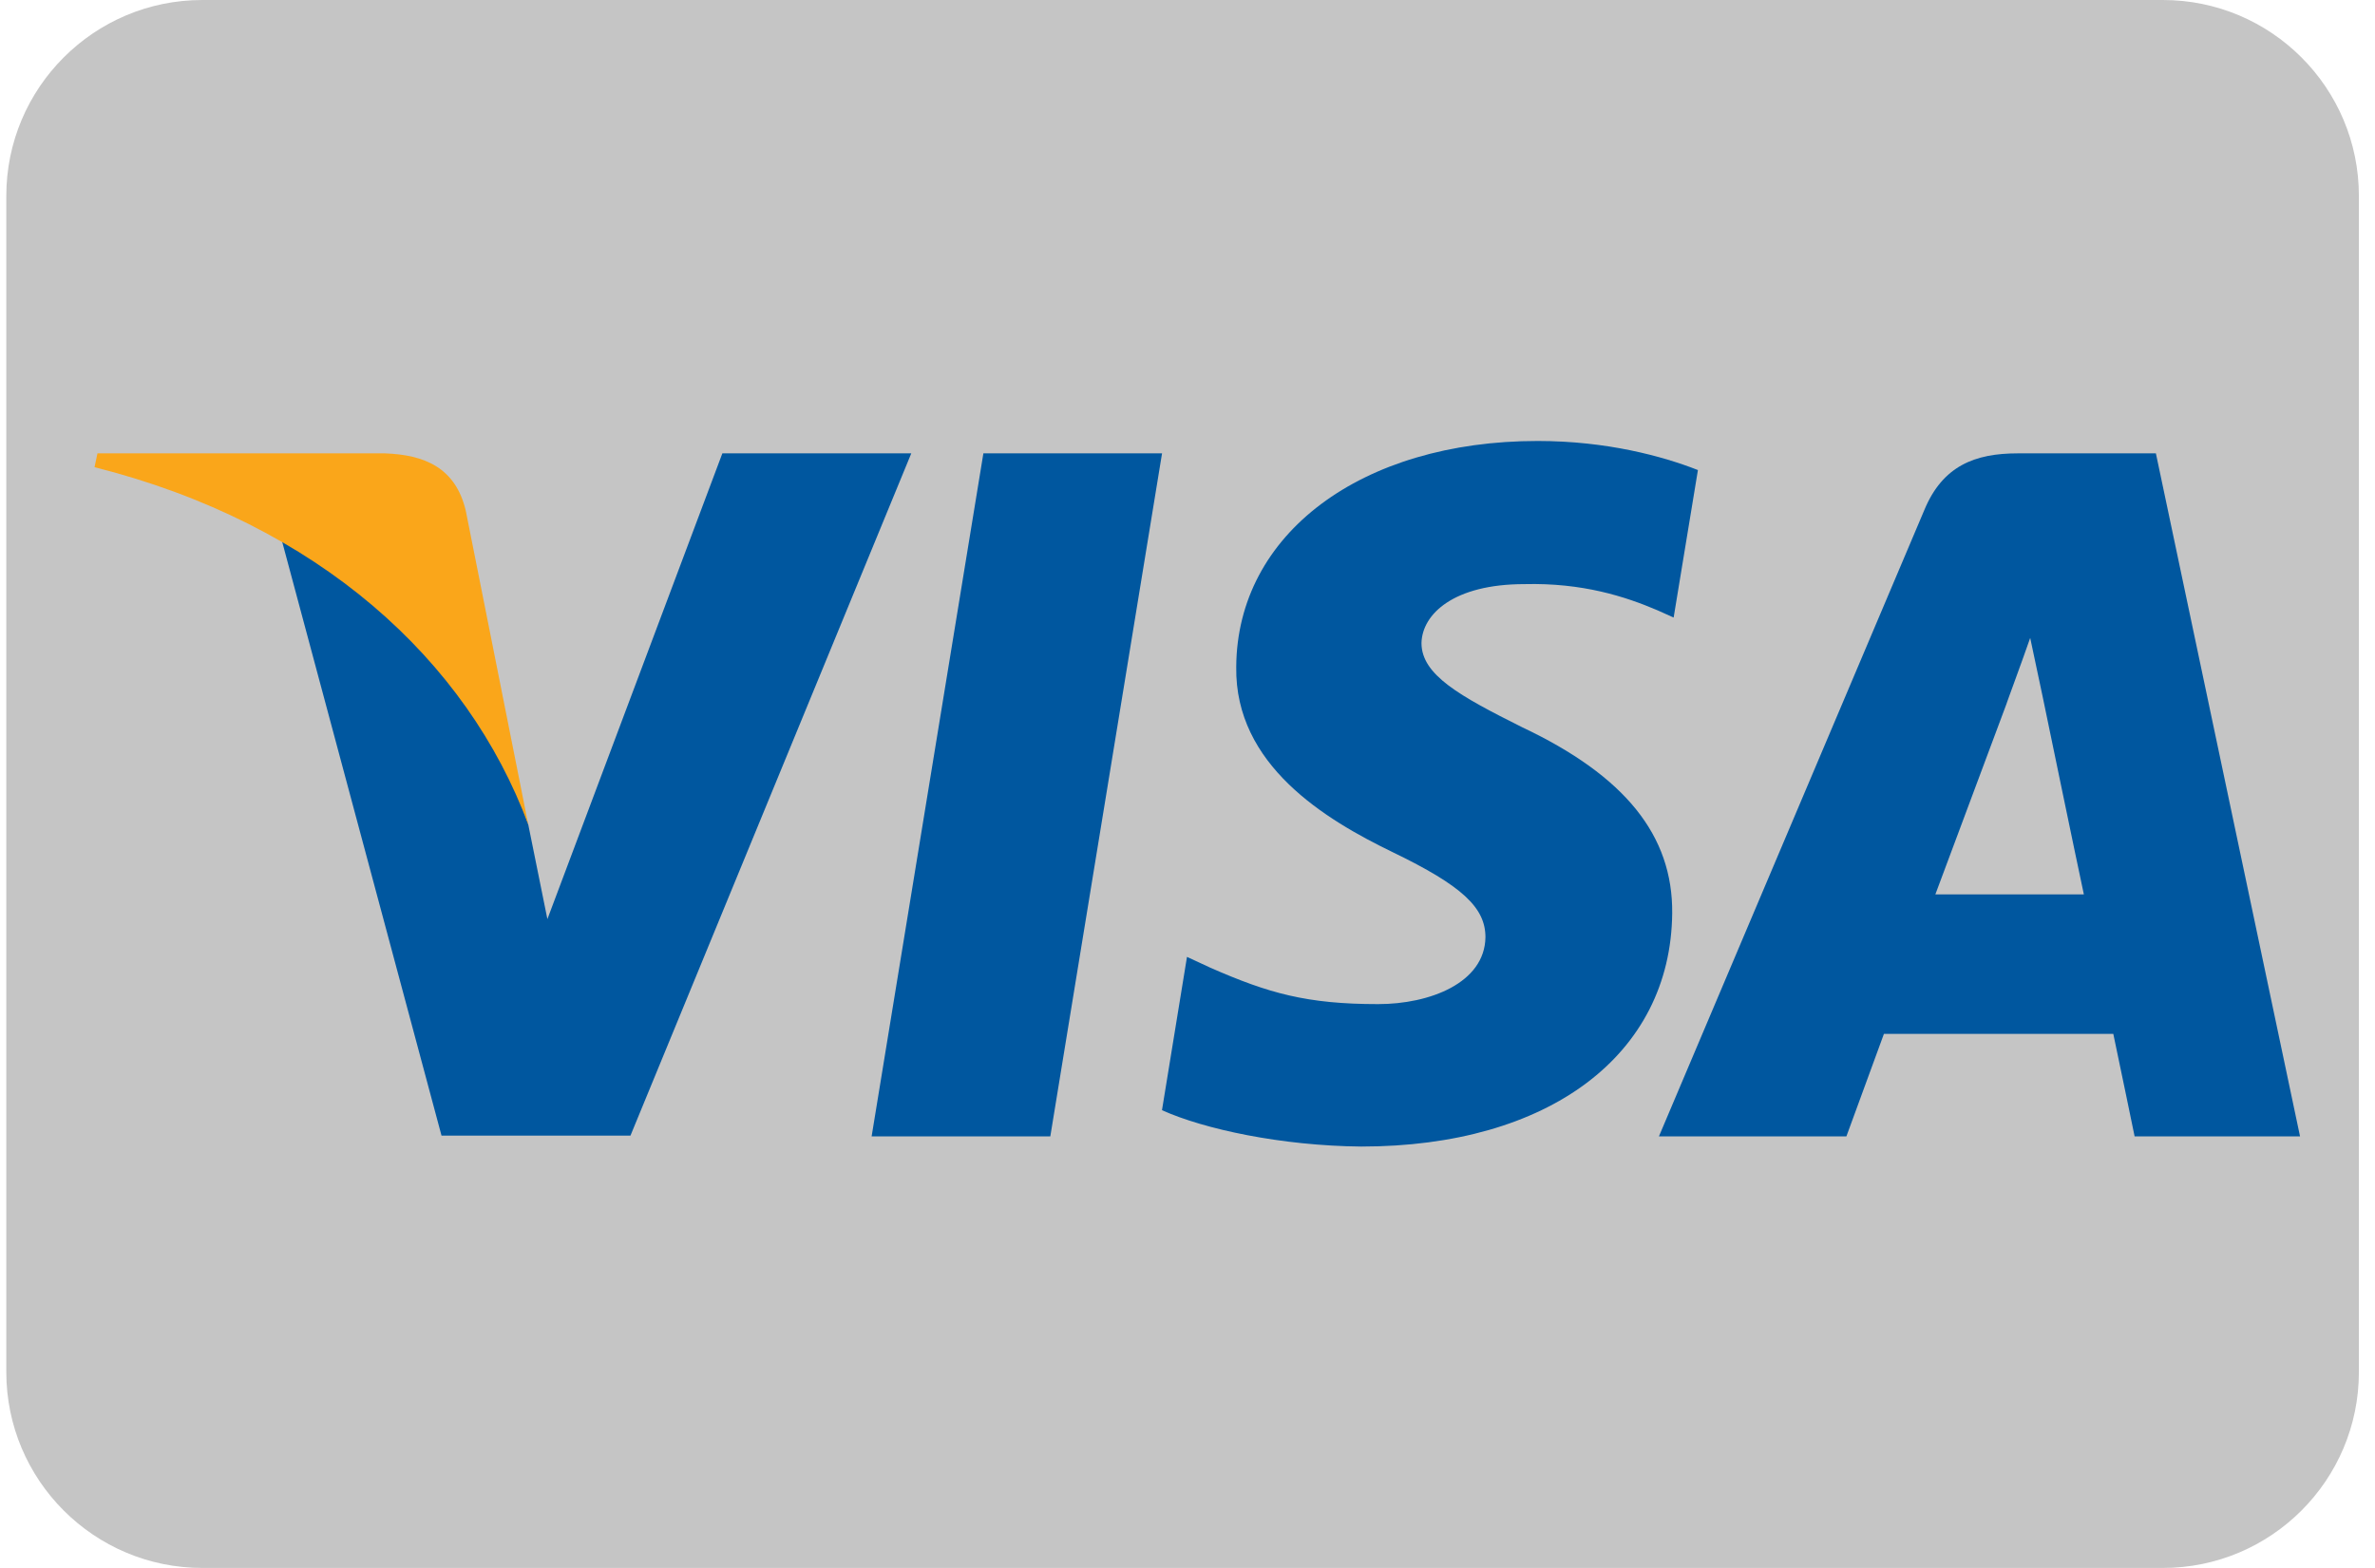
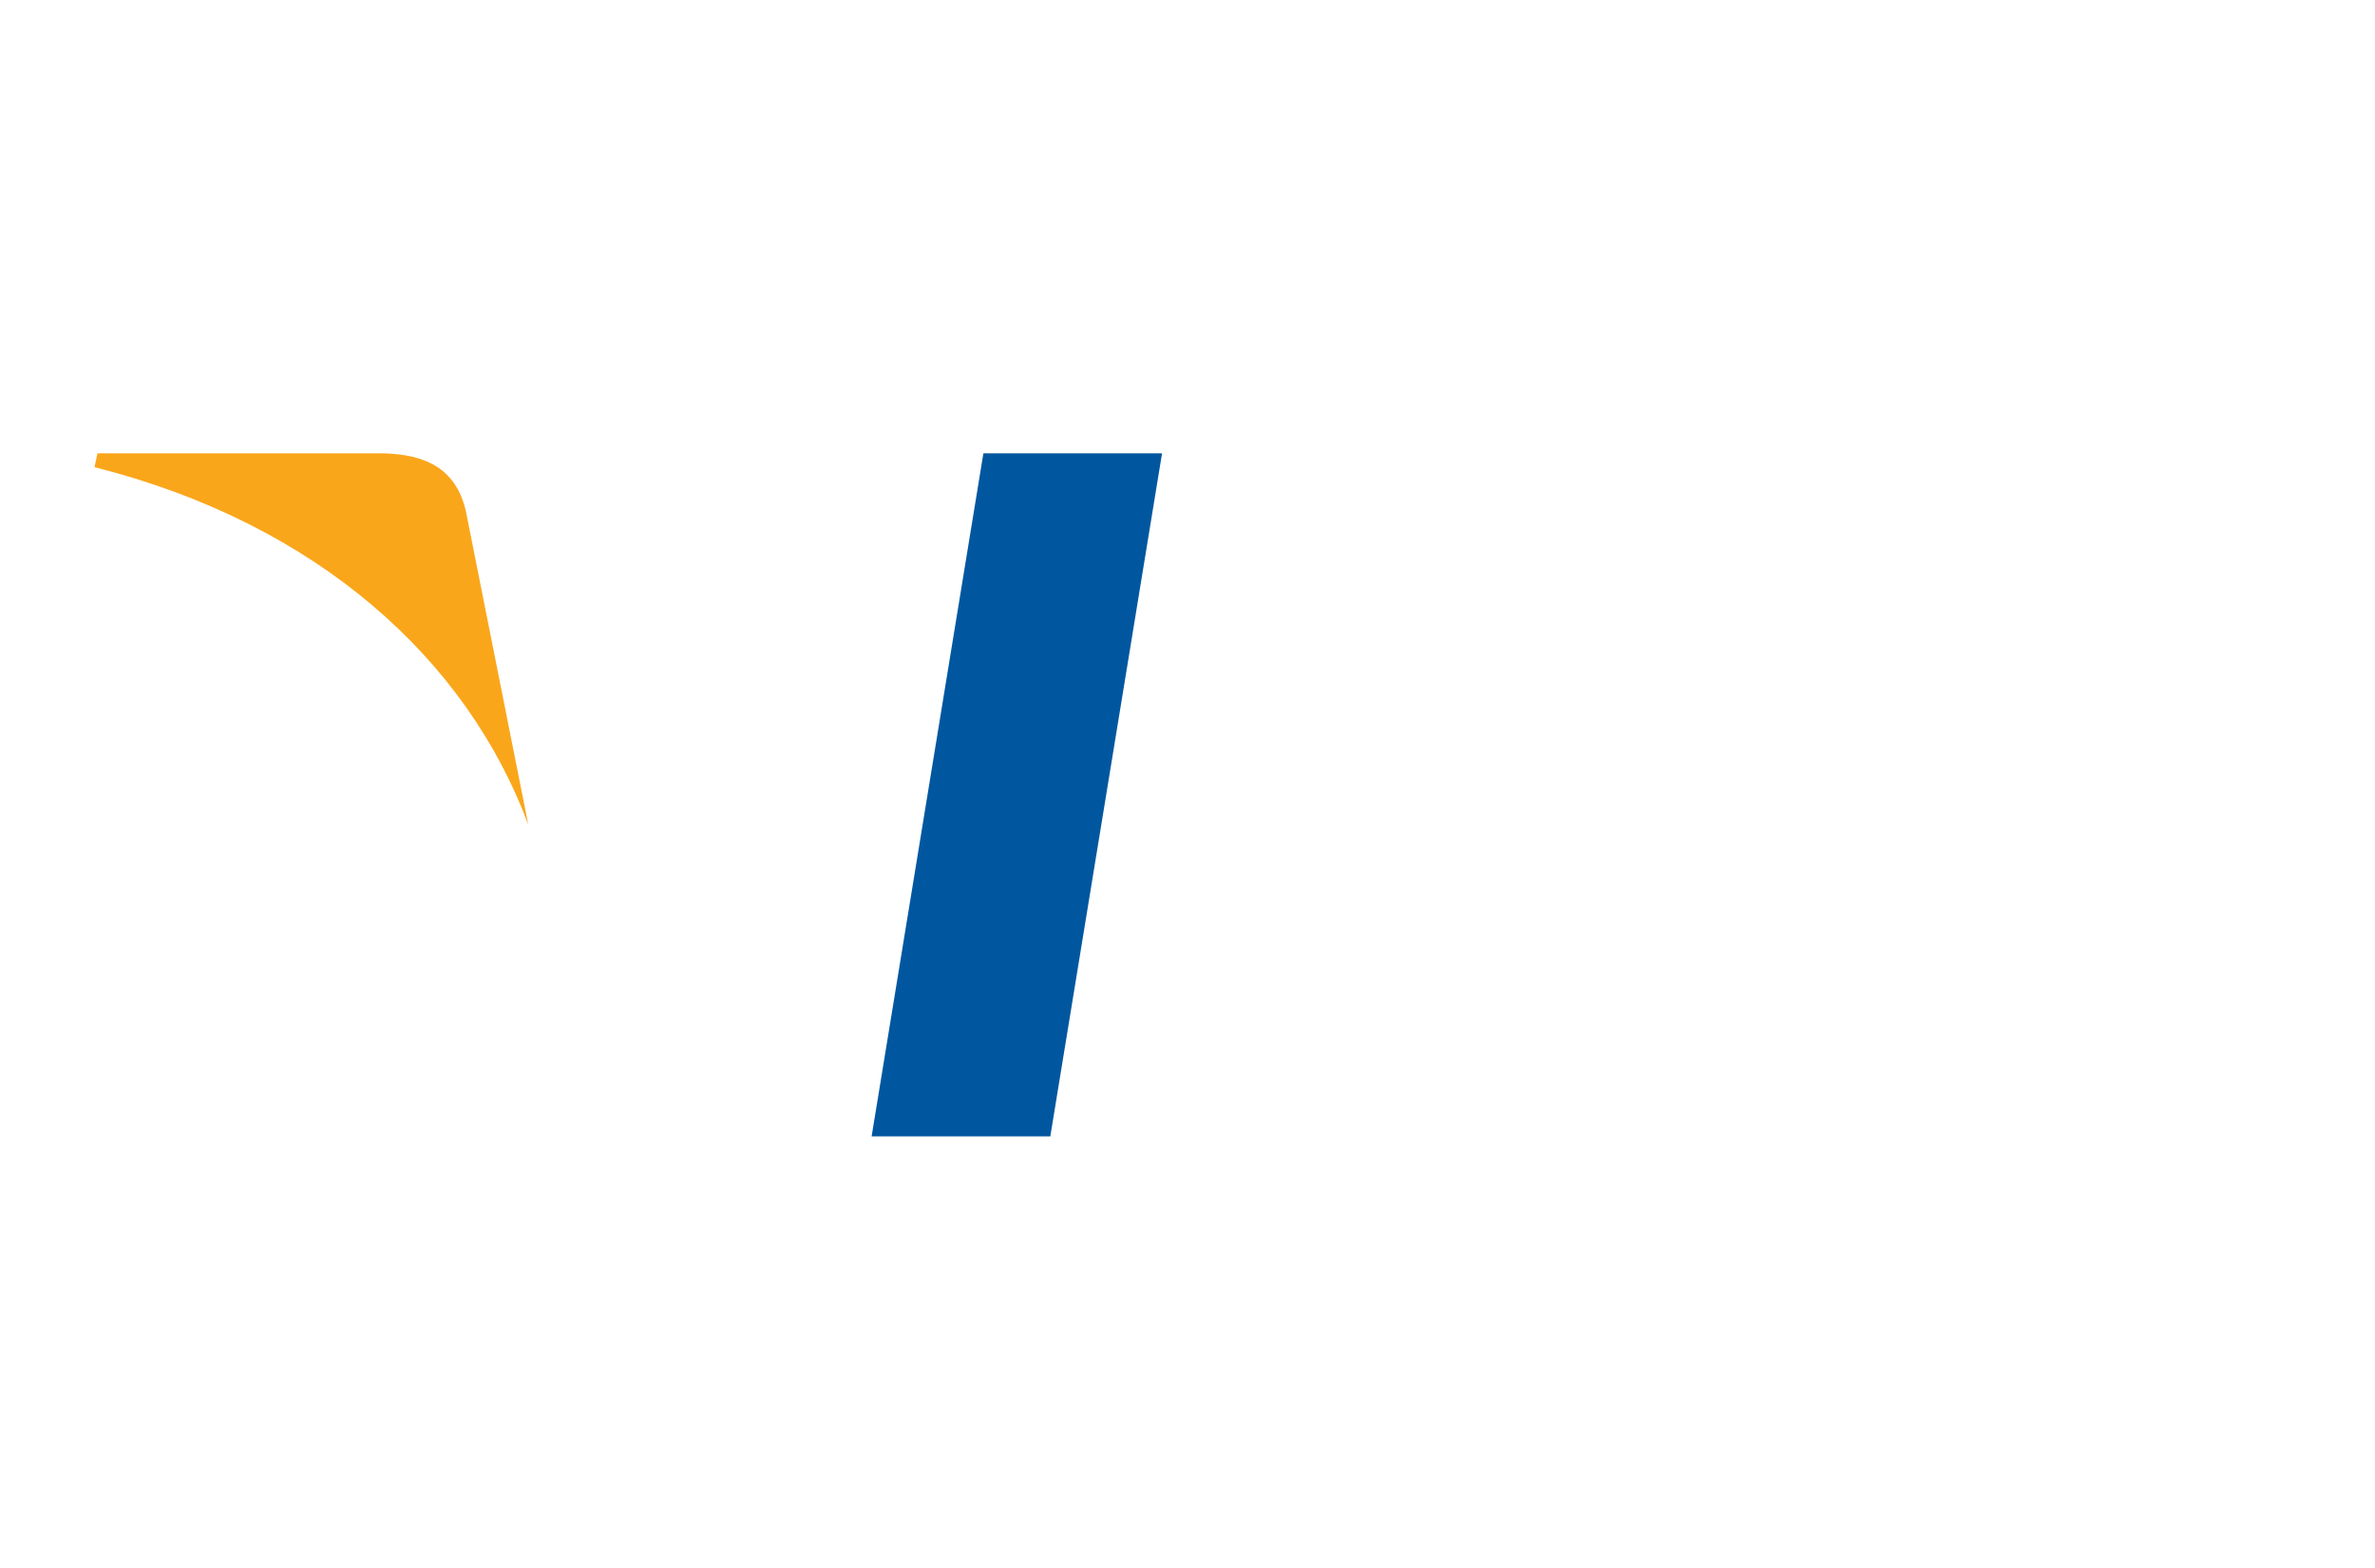
<svg xmlns="http://www.w3.org/2000/svg" width="106" height="70" viewBox="0 0 106 70" fill="none">
  <g clip-path="url(#clip0_565_2425)">
-     <path d="M0.281 8.75C0.281 3.918 4.199 0 9.031 0H96.531C101.364 0 105.281 3.918 105.281 8.75V61.25C105.281 66.082 101.364 70 96.531 70H9.031C4.199 70 0.281 66.082 0.281 61.25V8.75Z" fill="#C5C5C5" />
-   </g>
+     </g>
  <path d="M46.877 50.733H38.902L43.89 20.24H51.864L46.877 50.733Z" fill="#00579F" />
-   <path d="M75.781 20.985C74.209 20.368 71.714 19.687 68.629 19.687C60.755 19.687 55.209 23.839 55.175 29.775C55.11 34.155 59.146 36.587 62.164 38.048C65.249 39.54 66.298 40.514 66.298 41.844C66.266 43.887 63.805 44.828 61.509 44.828C58.325 44.828 56.62 44.343 54.027 43.206L52.977 42.719L51.861 49.564C53.732 50.407 57.177 51.154 60.755 51.187C69.122 51.187 74.569 47.099 74.633 40.773C74.665 37.302 72.534 34.642 67.94 32.469C65.151 31.074 63.443 30.133 63.443 28.706C63.476 27.408 64.888 26.078 68.036 26.078C70.628 26.013 72.533 26.63 73.976 27.246L74.697 27.57L75.781 20.985Z" fill="#00579F" />
-   <path d="M86.378 39.93C87.035 38.178 89.562 31.399 89.562 31.399C89.529 31.464 90.217 29.614 90.611 28.479L91.168 31.107C91.168 31.107 92.678 38.406 93.006 39.93C91.76 39.93 87.953 39.93 86.378 39.93ZM96.221 20.24H90.053C88.151 20.24 86.706 20.791 85.886 22.77L74.041 50.732H82.408C82.408 50.732 83.785 46.969 84.082 46.158C84.999 46.158 93.139 46.158 94.32 46.158C94.549 47.229 95.271 50.732 95.271 50.732H102.654L96.221 20.24Z" fill="#00579F" />
-   <path d="M32.24 20.24L24.431 41.033L23.578 36.816C22.134 31.95 17.606 26.663 12.553 24.035L19.706 50.7H28.138L40.672 20.24H32.24Z" fill="#00579F" />
  <path d="M17.18 20.24H4.35L4.219 20.856C14.227 23.386 20.855 29.486 23.578 36.817L20.789 22.803C20.33 20.856 18.919 20.304 17.18 20.24Z" fill="#FAA61A" />
  <defs>
    <clipPath id="clip0_565_2425">
-       <rect width="105" height="70" fill="white" transform="translate(0.281)" />
-     </clipPath>
+       </clipPath>
  </defs>
</svg>